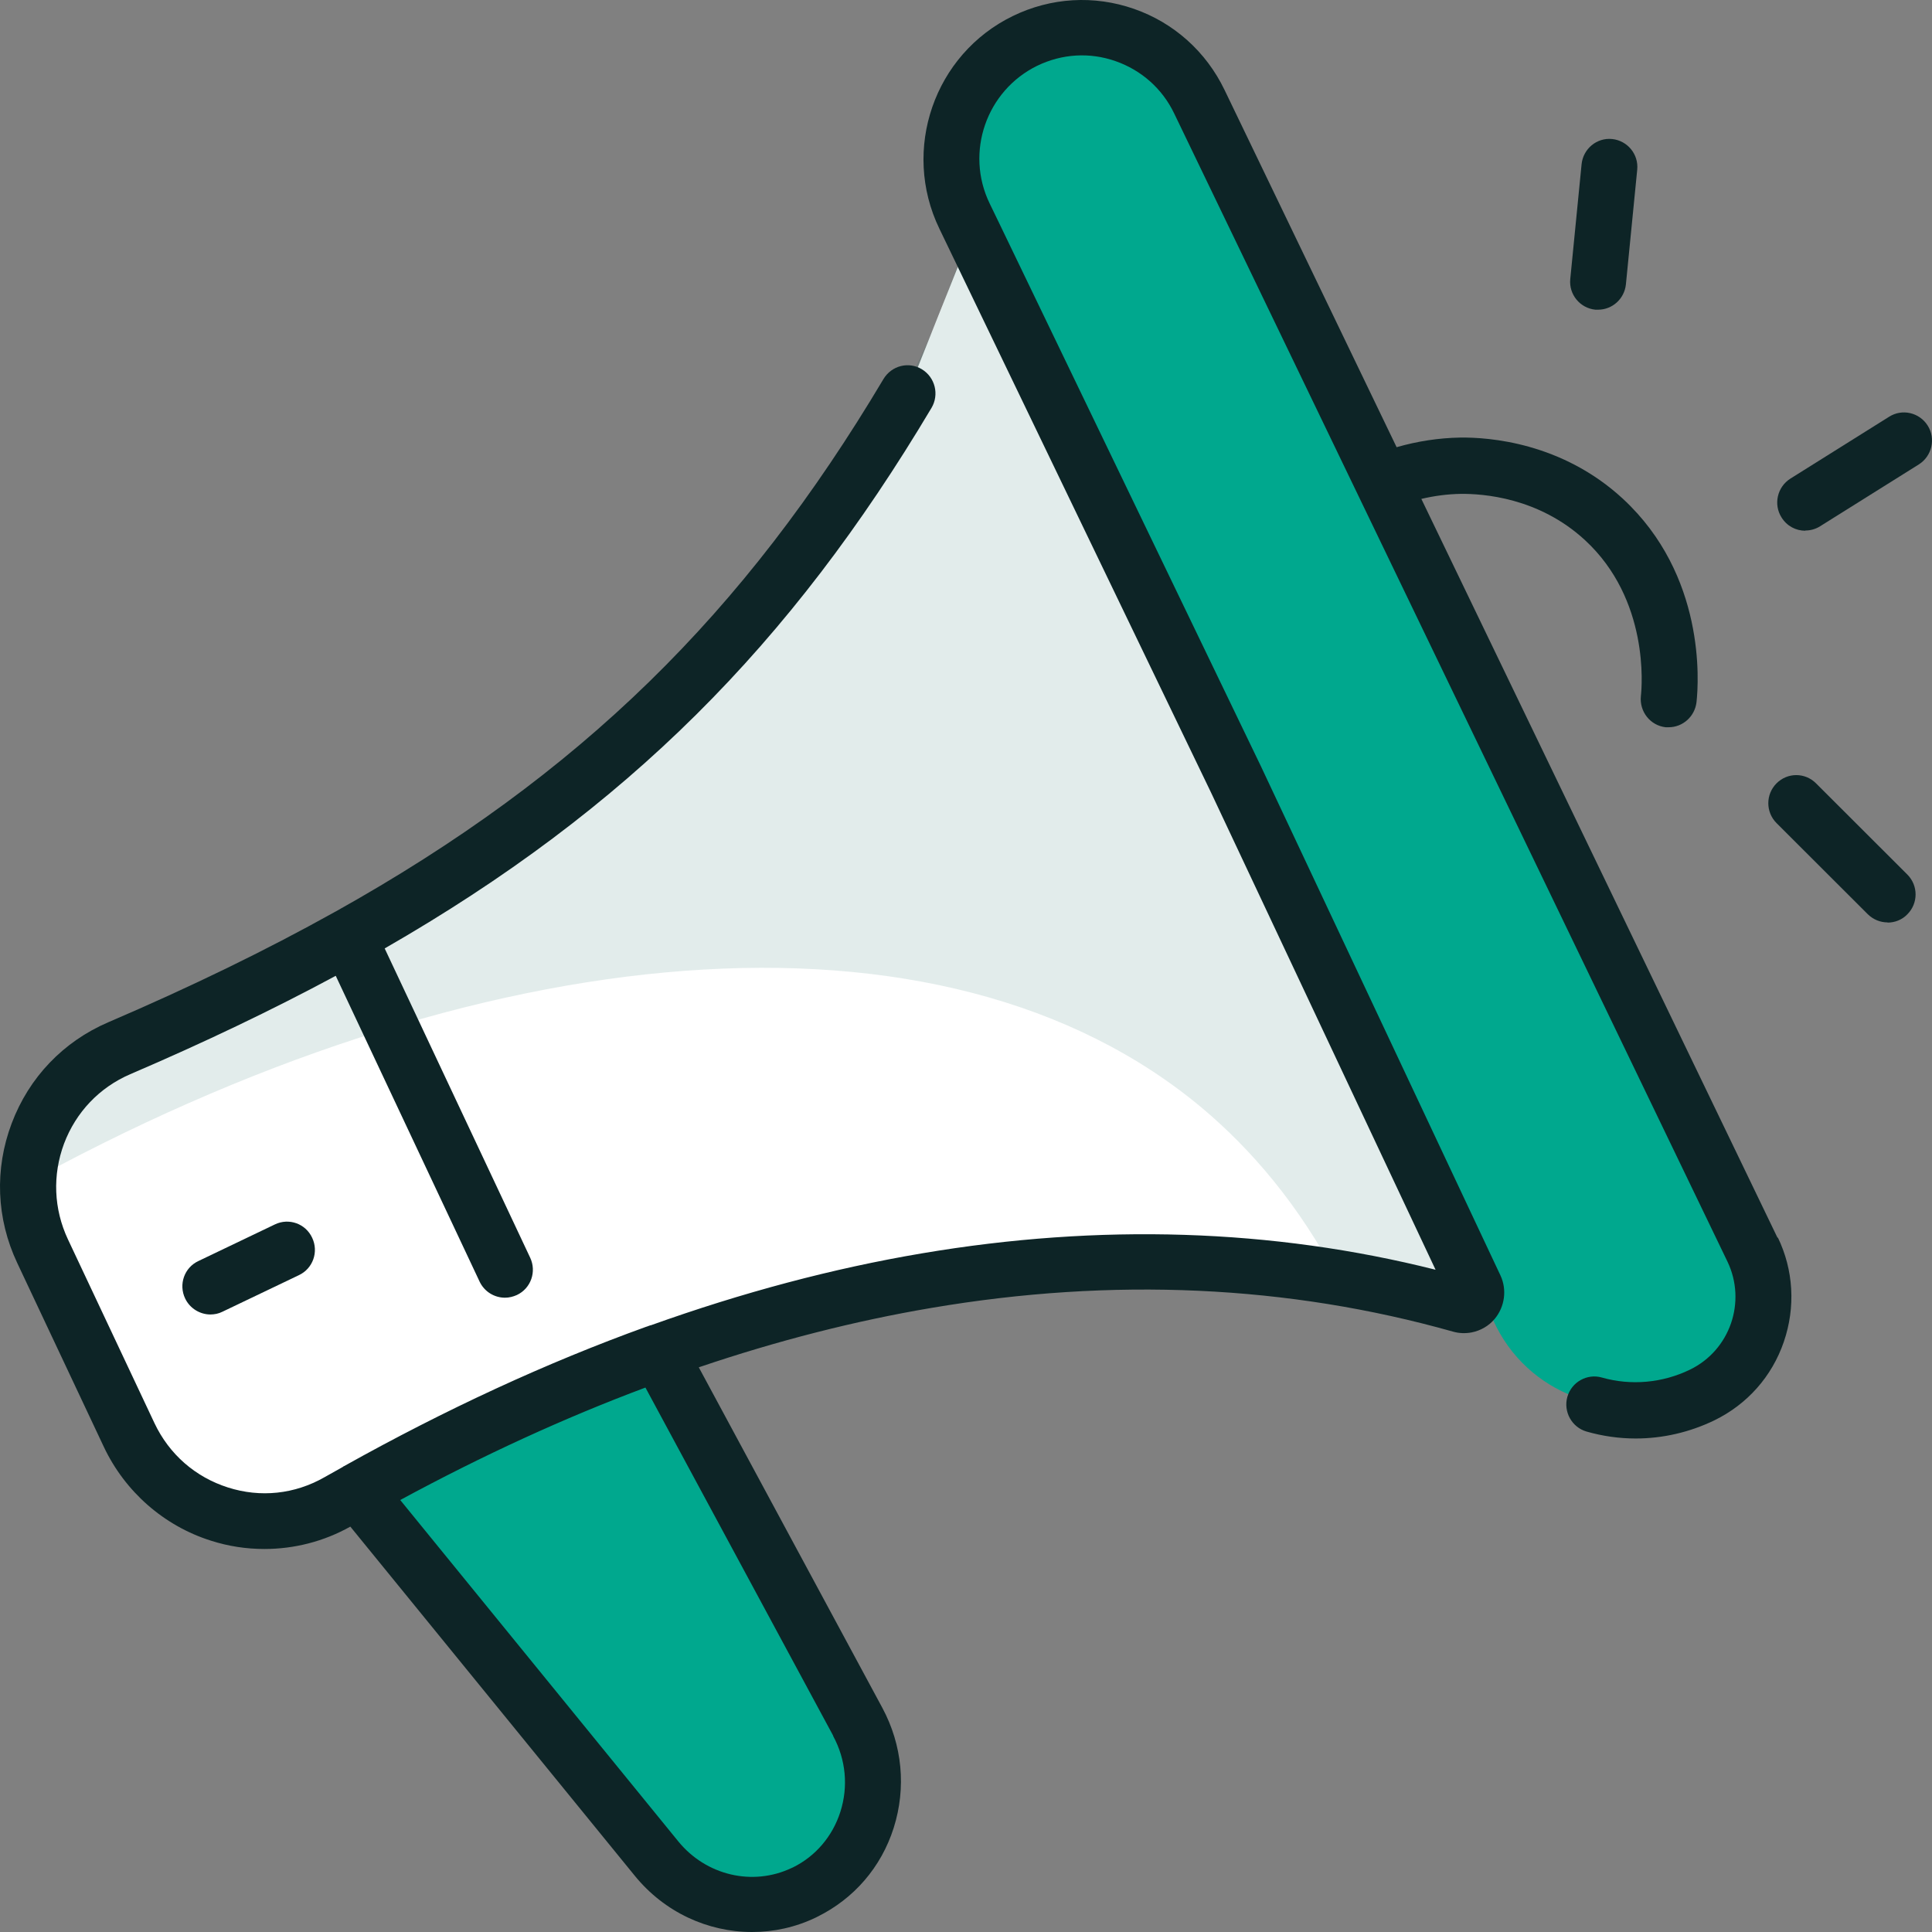
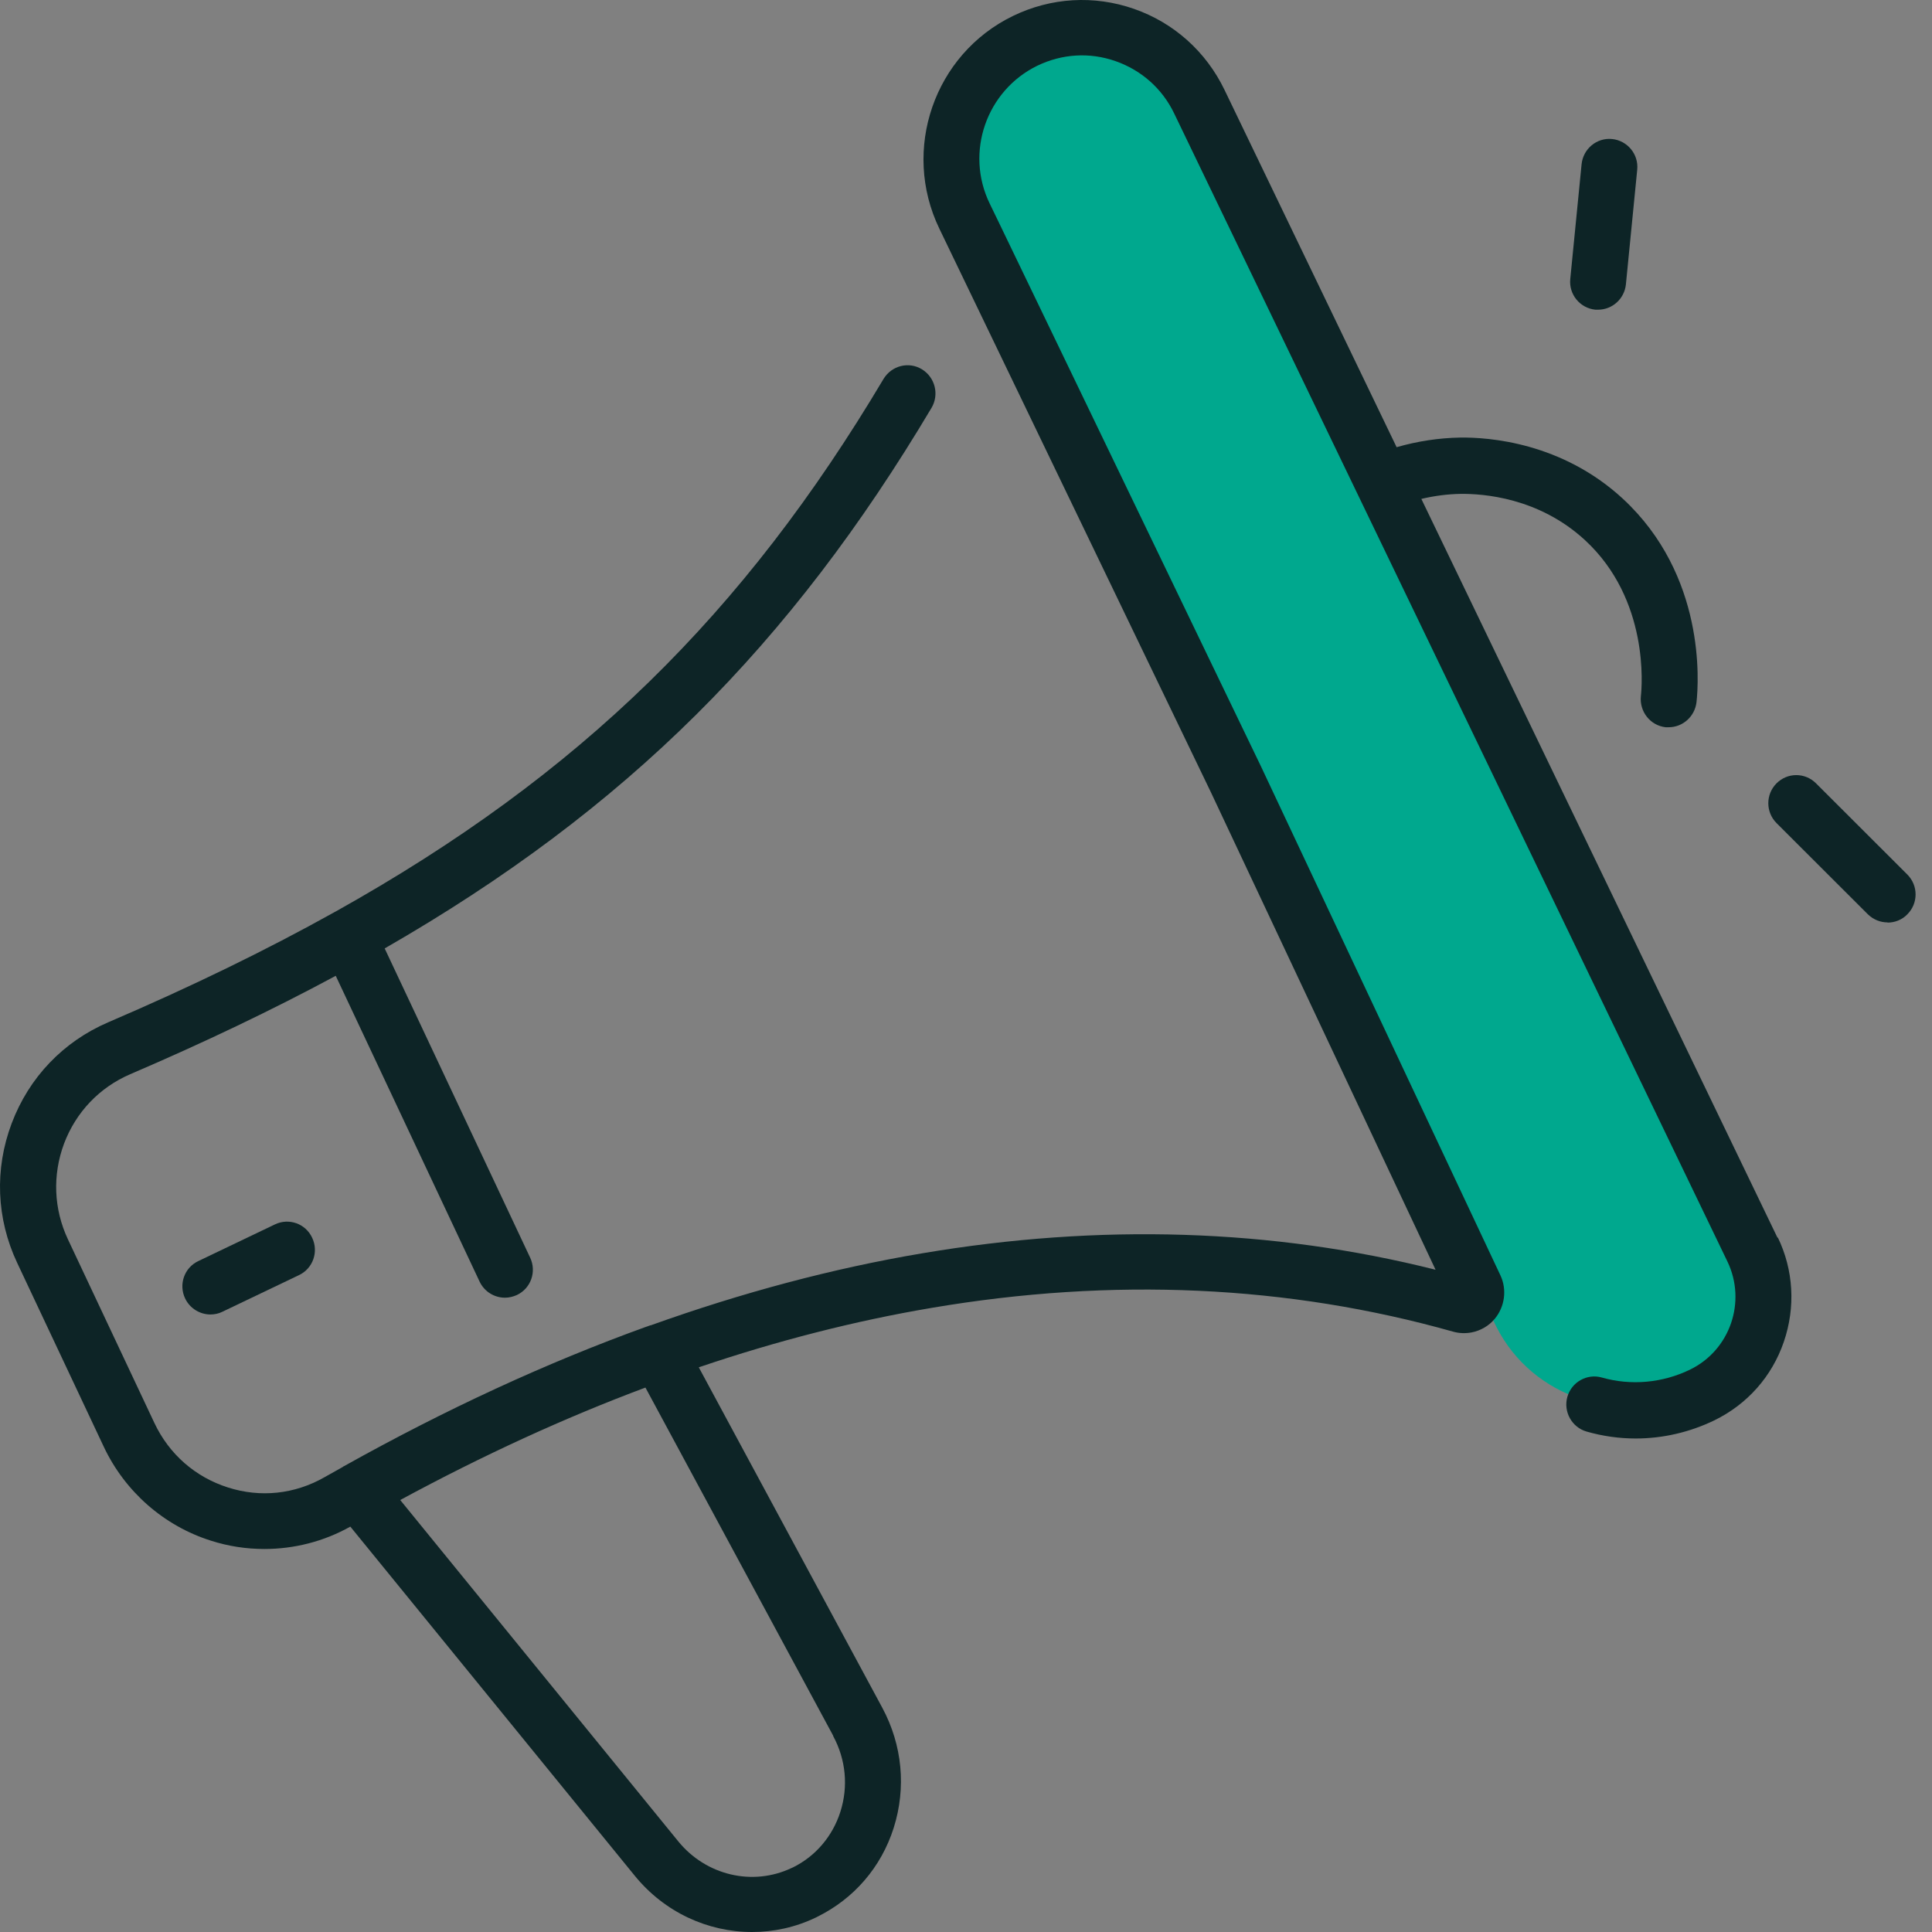
<svg xmlns="http://www.w3.org/2000/svg" width="64" height="64" viewBox="0 0 64 64" fill="none">
  <rect x="0" y="0" width="64" height="64" fill="#808080" stroke="none" />
-   <path d="M29.961 13.287C29.987 13.204 32.288 7.442 32.288 7.442L49.017 43.007L42.133 41.736L30.985 42.298L16.69 46.84L8.929 50.571L4.74 48.801L0.539 39.385L2.128 35.622L11.783 30.888L21.508 23.905L29.968 13.294L29.961 13.287Z" fill="white" />
-   <path opacity="0.12" d="M44.358 42.439C43.01 39.858 41.408 38.05 39.87 36.746C31.232 29.457 15.762 30.926 0.539 39.385C0.736 38.574 1.187 37.225 2.287 35.948C4.435 33.45 7.41 33.13 8.128 33.067C11.383 31.009 14.637 28.946 17.891 26.889C21.26 24.583 23.51 22.219 24.921 20.507C26.929 18.079 28.315 15.671 30.056 12.655C31.073 10.892 31.531 9.071 32.065 8.03C37.601 19.382 43.468 31.067 49.004 42.419C48.851 42.758 48.699 43.09 48.553 43.429C47.154 43.097 45.762 42.771 44.364 42.439H44.358Z" fill="#0D6356" />
-   <path d="M11.777 49.319L22.029 44.866L28.69 57.509L28.855 61.112L24.629 62.971L20.618 60.882L11.777 49.319Z" fill="#00A88E" />
  <path d="M56.193 46.572L56.015 46.035C53.669 47.249 50.784 46.323 49.576 43.966L32.383 8.356C31.175 5.998 31.201 3.385 33.546 2.172C35.892 0.958 38.161 0.626 39.368 2.983L57.515 40.1C58.722 42.458 58.544 45.358 56.193 46.572Z" fill="#00A88E" />
  <path d="M58.888 41.014L47.084 16.527C47.517 16.424 47.955 16.367 48.394 16.36C49.118 16.354 50.968 16.475 52.506 17.894C54.636 19.861 54.394 22.736 54.356 23.062C54.305 23.573 54.667 24.033 55.176 24.091C55.208 24.091 55.246 24.091 55.277 24.091C55.741 24.091 56.142 23.739 56.199 23.26C56.275 22.576 56.498 19.056 53.758 16.52C51.737 14.655 49.316 14.482 48.368 14.495C47.657 14.508 46.951 14.616 46.265 14.814L40.563 2.976C39.953 1.711 38.885 0.753 37.563 0.293C36.241 -0.167 34.817 -0.084 33.553 0.53C30.947 1.795 29.853 4.957 31.118 7.576L40.118 26.256L47.555 42.062C42.152 40.701 36.432 40.522 30.54 41.519C27.59 42.017 24.59 42.816 21.559 43.902H21.546C21.502 43.914 21.463 43.934 21.425 43.946C21.425 43.946 21.425 43.946 21.419 43.946C18.107 45.141 14.764 46.687 11.402 48.565C11.383 48.572 11.364 48.584 11.351 48.597C11.154 48.706 10.95 48.821 10.747 48.936C9.762 49.498 8.63 49.619 7.55 49.274C6.469 48.929 5.605 48.175 5.116 47.141L2.249 41.052C1.779 40.049 1.734 38.925 2.122 37.883C2.516 36.842 3.291 36.025 4.315 35.584C6.775 34.529 9.031 33.45 11.122 32.325L15.889 42.458C16.048 42.79 16.378 42.988 16.728 42.988C16.862 42.988 16.995 42.956 17.122 42.899C17.586 42.681 17.783 42.126 17.561 41.659L12.743 31.418C20.77 26.806 26.192 21.35 30.858 13.511C31.118 13.07 30.978 12.502 30.54 12.233C30.101 11.965 29.535 12.112 29.268 12.553C24.648 20.315 19.239 25.662 11.103 30.204C11.097 30.204 11.084 30.211 11.078 30.217C8.808 31.482 6.323 32.69 3.584 33.865C2.096 34.504 0.959 35.692 0.387 37.213C-0.185 38.727 -0.122 40.369 0.571 41.838L3.438 47.926C4.137 49.408 5.427 50.546 6.991 51.038C7.569 51.223 8.16 51.312 8.758 51.312C9.749 51.312 10.728 51.063 11.605 50.571L21.031 62.141C22.016 63.348 23.446 64 24.915 64C25.627 64 26.345 63.847 27.025 63.521L27.076 63.495C28.29 62.895 29.192 61.853 29.605 60.55C30.025 59.221 29.891 57.809 29.23 56.577L23.148 45.294C25.747 44.413 28.322 43.755 30.851 43.327C36.864 42.304 42.68 42.573 48.133 44.112C48.337 44.17 48.546 44.176 48.75 44.138C49.042 44.08 49.316 43.927 49.513 43.691C49.849 43.288 49.926 42.72 49.703 42.247L41.771 25.387L33.114 7.423L32.783 6.739C31.963 5.046 32.675 3.002 34.36 2.178C35.18 1.782 36.095 1.724 36.953 2.025C37.811 2.325 38.504 2.938 38.898 3.762L44.968 16.36L57.222 41.787C57.864 43.122 57.311 44.726 55.983 45.371C55.074 45.812 54.032 45.908 53.066 45.633C52.576 45.492 52.061 45.78 51.921 46.272C51.782 46.764 52.068 47.281 52.557 47.422C53.091 47.575 53.638 47.652 54.184 47.652C55.08 47.652 55.97 47.447 56.79 47.051C57.877 46.521 58.697 45.601 59.091 44.451C59.485 43.301 59.415 42.068 58.888 40.982V41.014ZM27.597 57.503C28.023 58.289 28.105 59.183 27.838 60.02C27.578 60.831 27.018 61.489 26.268 61.86L26.224 61.879C24.934 62.492 23.389 62.128 22.468 60.997L13.258 49.69C15.984 48.214 18.698 46.968 21.381 45.965L27.603 57.503H27.597Z" fill="#0D2426" />
  <path d="M6.972 43.544C6.628 43.544 6.291 43.346 6.133 43.014C5.91 42.547 6.107 41.991 6.571 41.774L9.107 40.56C9.571 40.337 10.124 40.535 10.34 41.001C10.563 41.468 10.366 42.023 9.902 42.241L7.366 43.454C7.239 43.518 7.099 43.544 6.965 43.544H6.972Z" fill="#0D2426" />
  <path d="M52.945 10.259C52.945 10.259 52.881 10.259 52.849 10.259C52.341 10.208 51.966 9.755 52.017 9.244L52.392 5.442C52.443 4.931 52.894 4.554 53.402 4.605C53.911 4.657 54.286 5.11 54.235 5.621L53.86 9.422C53.809 9.902 53.409 10.259 52.938 10.259H52.945Z" fill="#0D2426" />
-   <path d="M59.803 17.581C59.491 17.581 59.193 17.427 59.015 17.14C58.741 16.706 58.875 16.131 59.307 15.856L62.58 13.805C63.013 13.53 63.585 13.665 63.858 14.099C64.131 14.533 63.998 15.108 63.566 15.383L60.292 17.434C60.14 17.53 59.968 17.574 59.803 17.574V17.581Z" fill="#0D2426" />
  <path d="M62.529 30.556C62.294 30.556 62.059 30.466 61.875 30.287L58.849 27.265C58.487 26.901 58.487 26.314 58.849 25.95C59.212 25.585 59.796 25.585 60.159 25.95L63.184 28.971C63.547 29.335 63.547 29.923 63.184 30.287C63.006 30.473 62.765 30.562 62.529 30.562V30.556Z" fill="#0D2426" />
</svg>